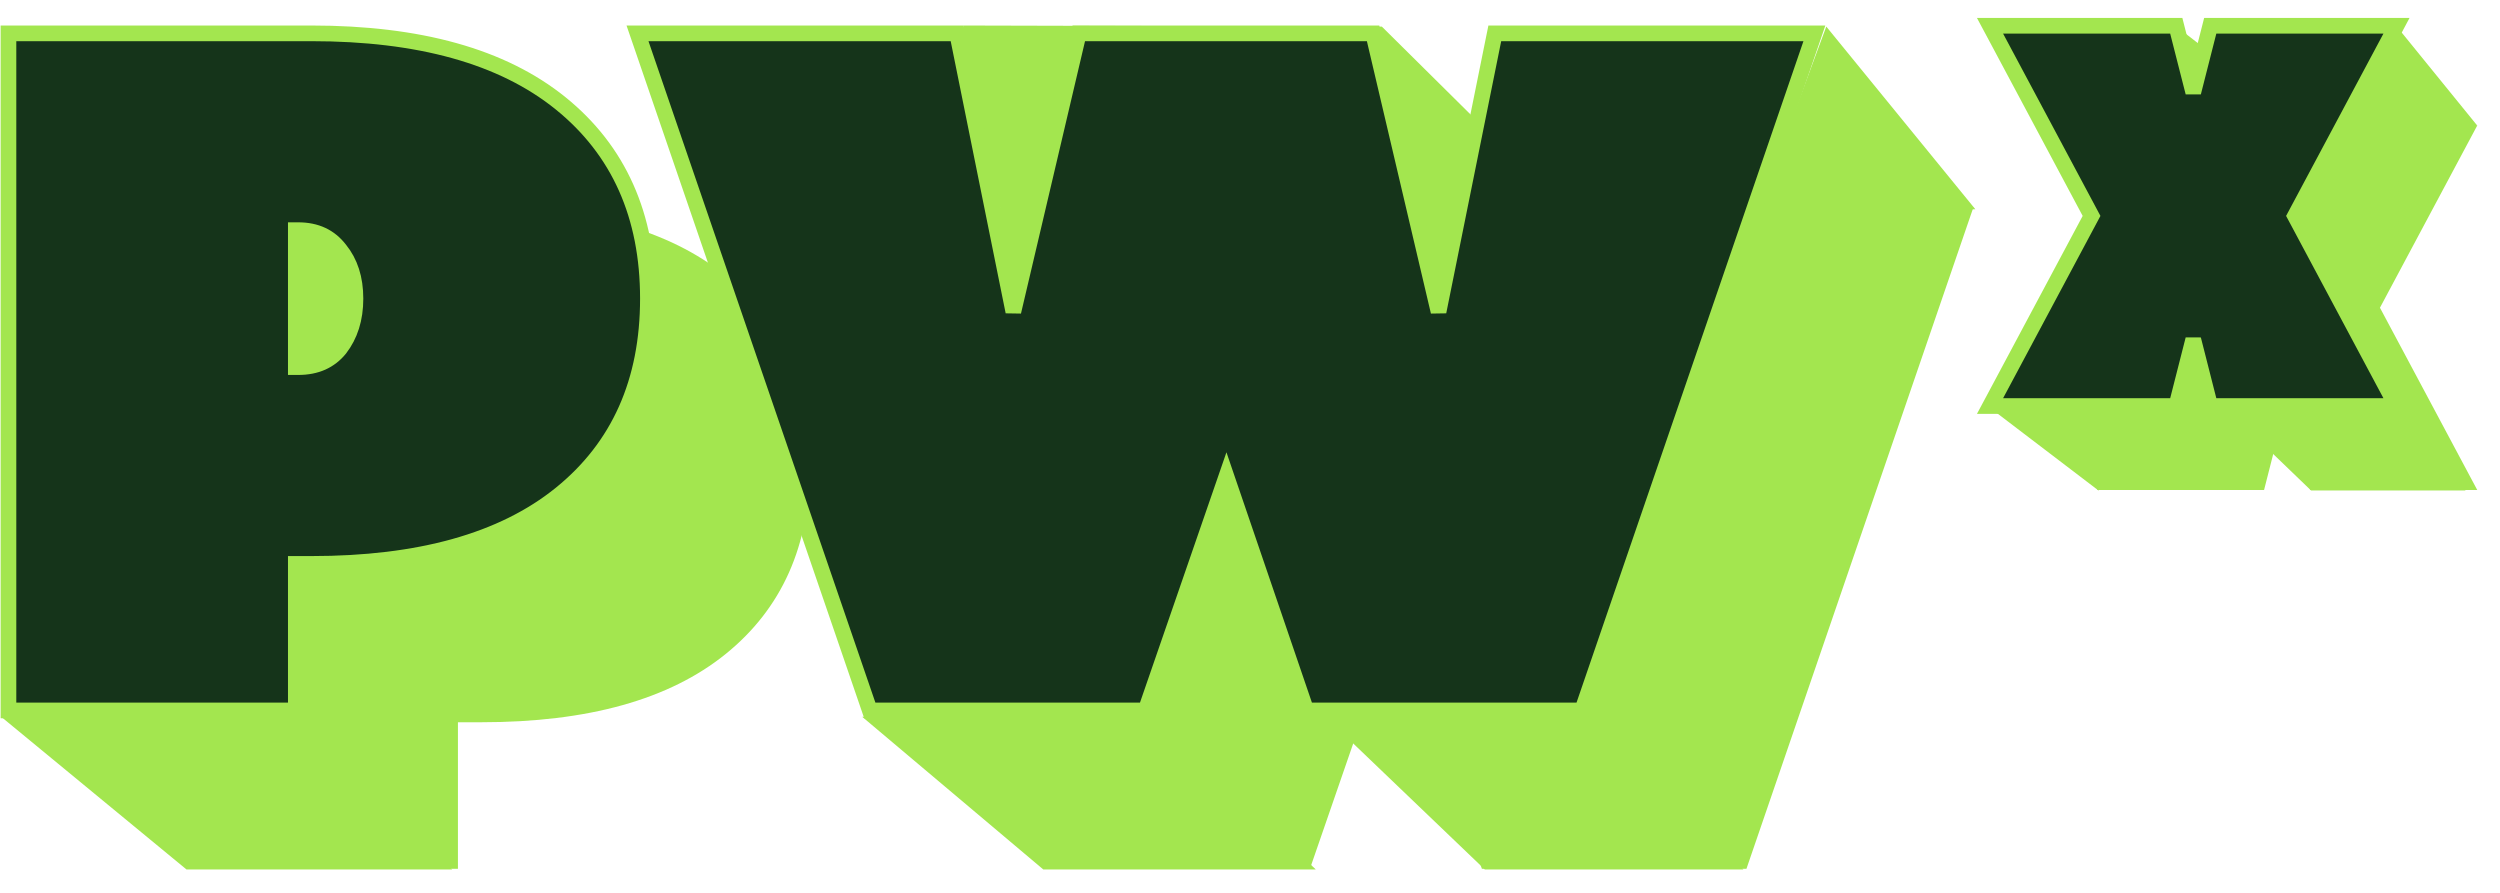
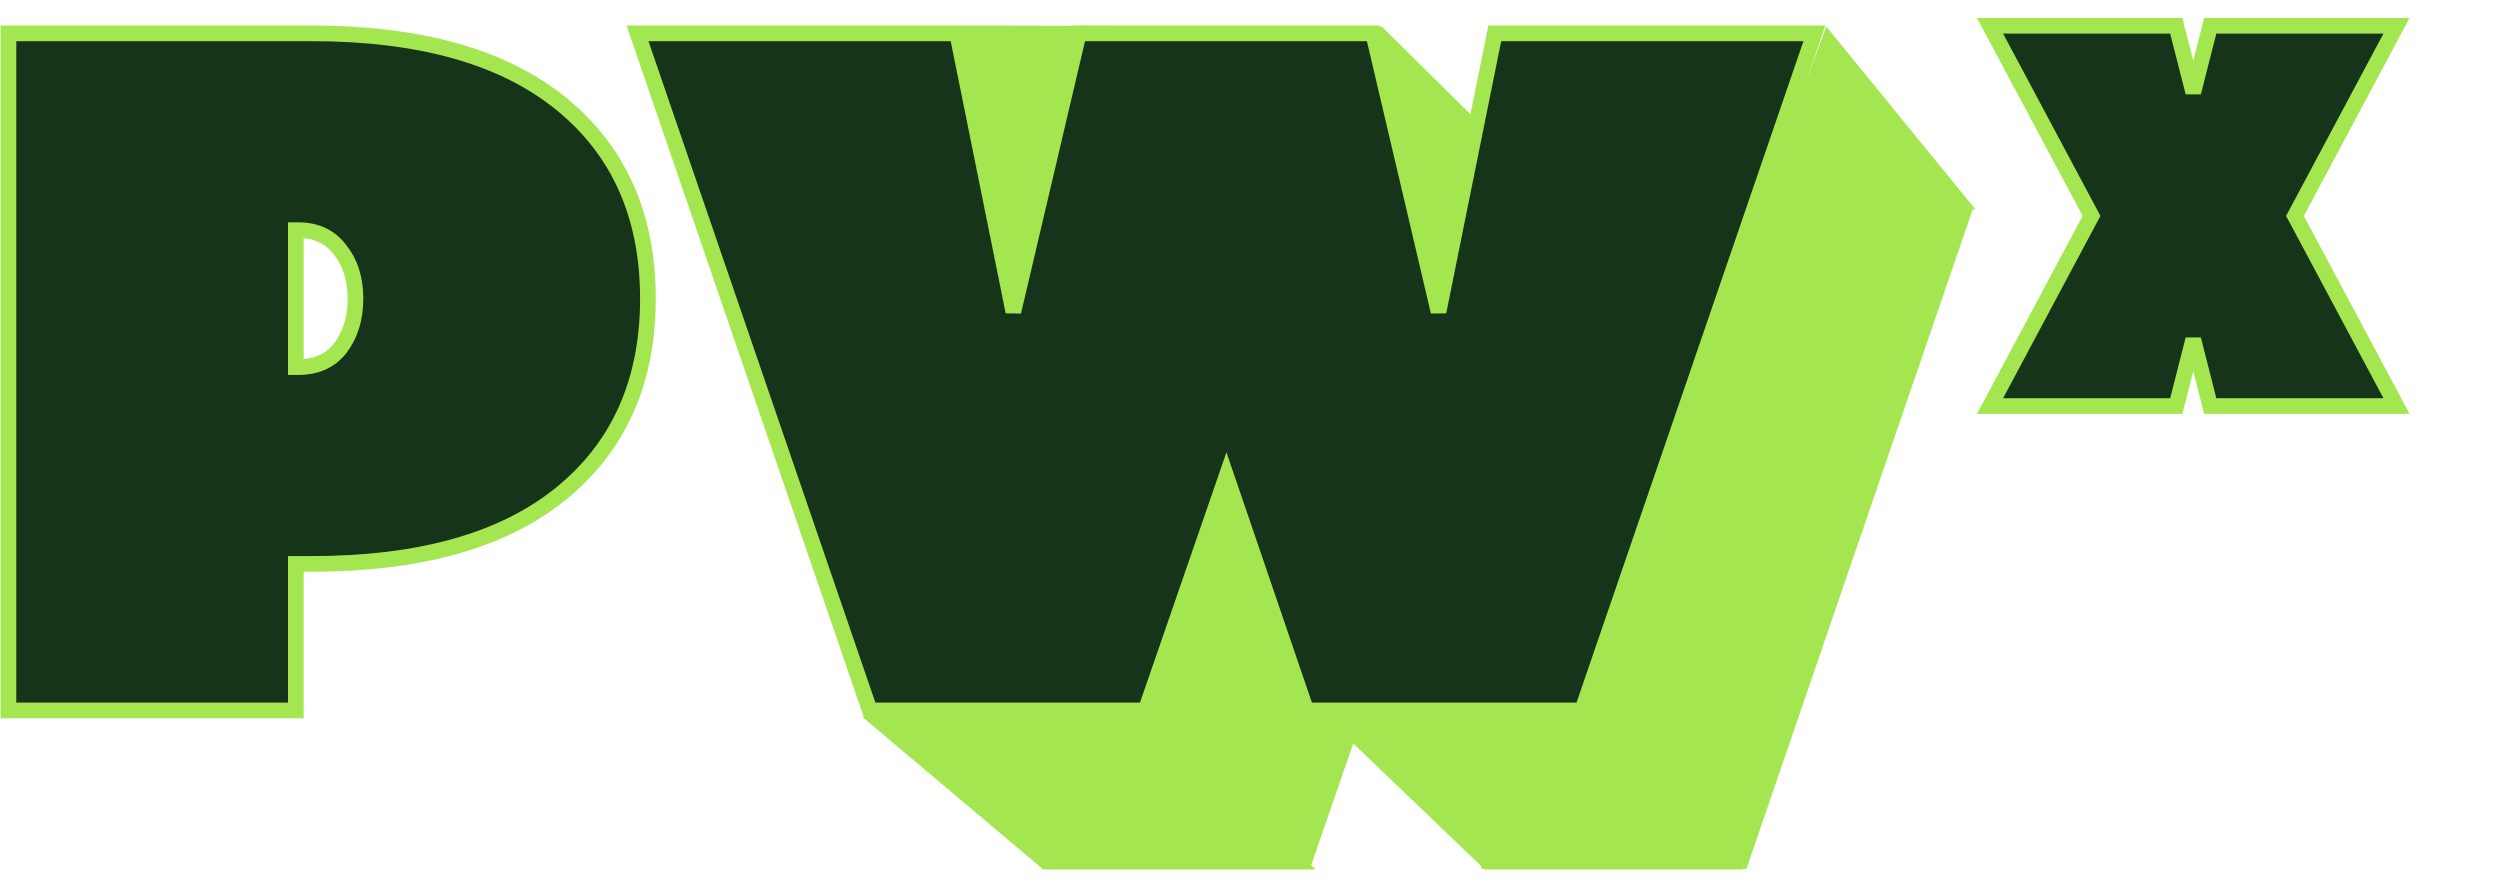
<svg xmlns="http://www.w3.org/2000/svg" width="98" height="35" viewBox="0 0 98 35" fill="none">
-   <path d="M82.26 19.227L77.969 15.957L81.945 8.277L79.901 4.469L78.152 1.001L85.266 1.001L86.871 2.244L93.923 1.001L97.107 4.921L87.426 8.277L96.65 19.227H90.593L86.871 15.642L82.26 19.227Z" fill="#A3E64F" />
-   <path d="M93.294 12.063L97.109 19.209H90.559L89.655 15.658L88.751 19.209H82.201L86.016 12.063L82.201 4.918H88.751L89.655 8.469L90.559 4.918H97.109L93.294 12.063Z" fill="#A3E64F" />
  <path d="M85.976 13.303L86.582 15.685L86.641 15.916H86.88H93.43H93.942L93.701 15.464L89.963 8.464L93.701 1.463L93.942 1.011H93.43L86.88 1.011H86.641L86.582 1.243L85.976 3.624L85.369 1.243L85.31 1.011H85.071L78.522 1.011H78.009L78.251 1.463L81.989 8.464L78.251 15.464L78.009 15.916H78.522H85.071H85.31L85.369 15.685L85.976 13.303Z" fill="#15341A" stroke="#A3E64F" stroke-width="0.614" />
-   <path d="M17.951 21.212H18.35C19.148 21.212 19.773 20.933 20.225 20.374C20.677 19.789 20.903 19.071 20.903 18.22C20.903 17.369 20.677 16.665 20.225 16.106C19.773 15.521 19.148 15.229 18.35 15.229H17.951V21.212ZM31.753 18.22C31.753 21.385 30.649 23.858 28.442 25.64C26.235 27.422 23.044 28.312 18.869 28.312H17.951V34.056H7.301V8.128H18.869C23.044 8.128 26.235 9.019 28.442 10.801C30.649 12.583 31.753 15.056 31.753 18.22Z" fill="#A3E64F" />
  <path d="M68.461 34.056H58.09L54.739 24.244L51.349 34.056H40.978L32.082 8.128L43.929 8.128L46.363 20.175L49.195 8.128H60.244L63.076 20.175L65.51 8.128H77.357L68.461 34.056Z" fill="#A3E64F" />
-   <path d="M7.31 34.083L0.047 28.099H11.923L17.724 34.083H7.31Z" fill="#A3E64F" />
  <path d="M77.433 8.202L71.591 1.042L68.819 8.521L77.433 8.202Z" fill="#A3E64F" />
  <path d="M64.533 30.319L68.342 34.083H58.203L51.578 27.738H60.489C50.646 21.241 35.827 9.816 37.772 1L54.168 1.042L73.242 19.939L68.819 32.856C68.819 32.856 67.128 31.92 64.533 30.319Z" fill="#A3E64F" />
  <path d="M40.897 34.083L33.799 28.099L44.953 27.738L51.578 34.083H40.897Z" fill="#A3E64F" />
  <path d="M13.32 9.78L13.32 9.78L13.324 9.785C13.724 10.28 13.934 10.912 13.934 11.706C13.934 12.499 13.725 13.147 13.322 13.67C12.935 14.146 12.403 14.391 11.688 14.391H11.596V9.022H11.688C12.399 9.022 12.931 9.277 13.32 9.78ZM11.289 27.849H11.596V27.542V22.105H12.207C16.42 22.105 19.691 21.207 21.973 19.365C24.261 17.517 25.398 14.951 25.398 11.706C25.398 8.461 24.261 5.895 21.973 4.048C19.691 2.205 16.42 1.307 12.207 1.307L0.639 1.307H0.332V1.614L0.332 27.542V27.849H0.639H11.289ZM61.799 27.849H62.019L62.09 27.642L70.985 1.714L71.124 1.307H70.695L58.847 1.307H58.596L58.546 1.553L56.391 12.222L53.881 1.544L53.825 1.307H53.582L42.533 1.307H42.289L42.234 1.544L39.723 12.222L37.568 1.553L37.519 1.307L37.267 1.307L25.42 1.307H24.99L25.13 1.714L34.025 27.642L34.096 27.849H34.316H44.687H44.906L44.977 27.643L48.075 18.675L51.137 27.642L51.208 27.849H51.428H61.799Z" fill="#15341A" stroke="#A3E64F" stroke-width="0.614" />
</svg>